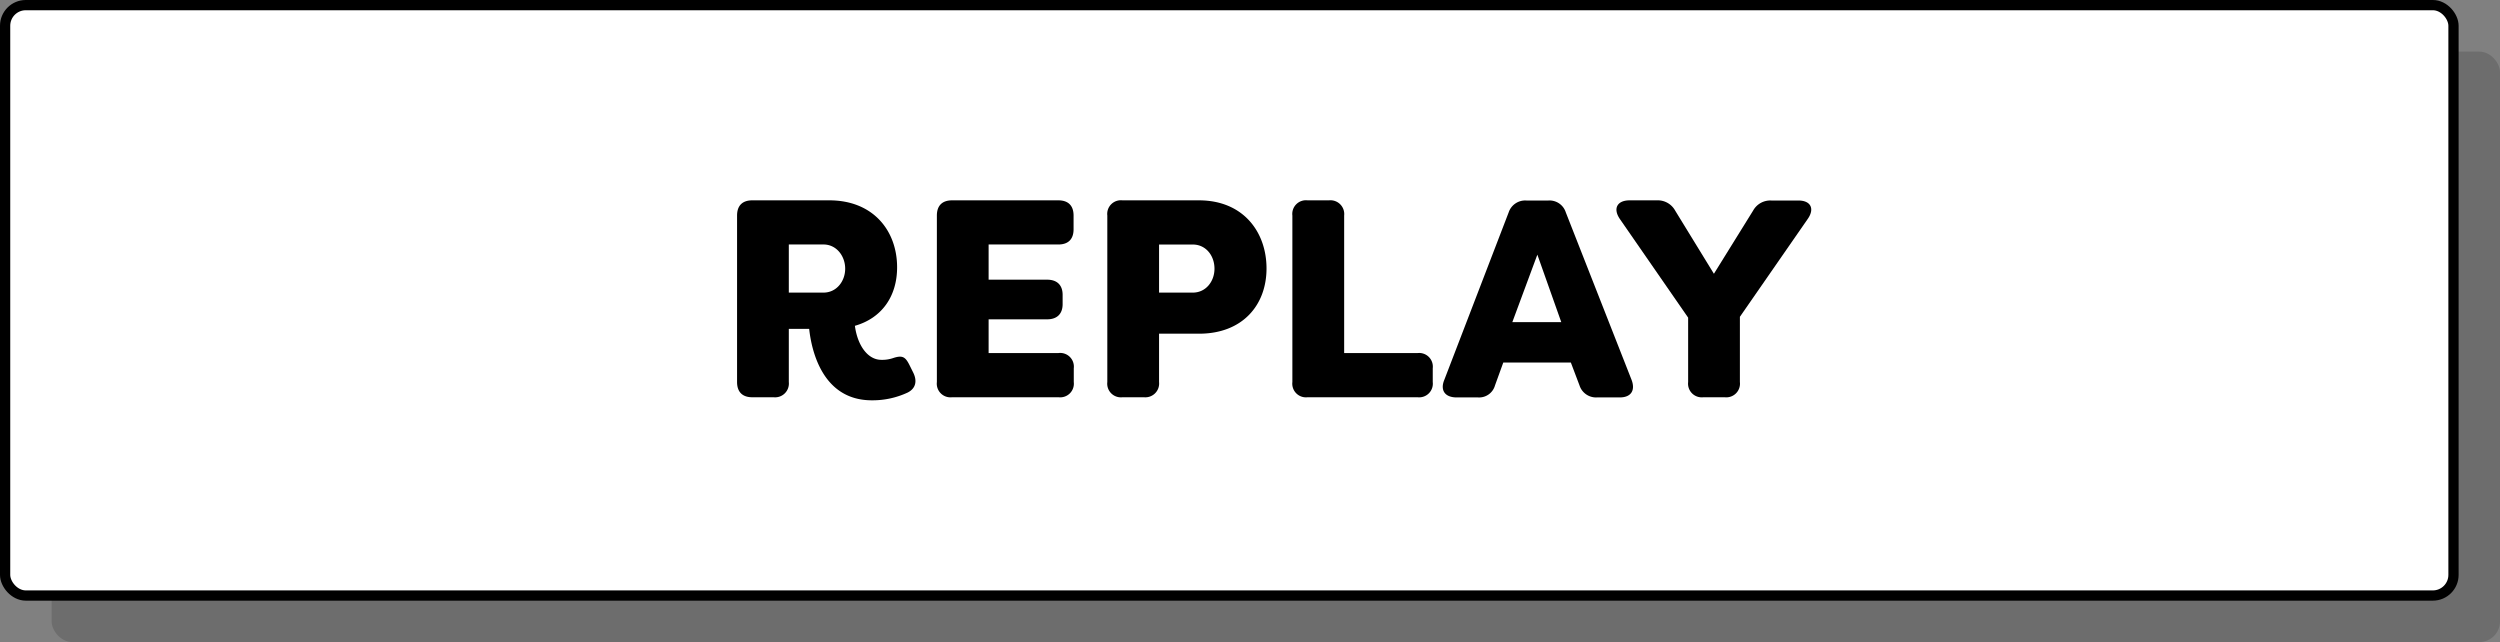
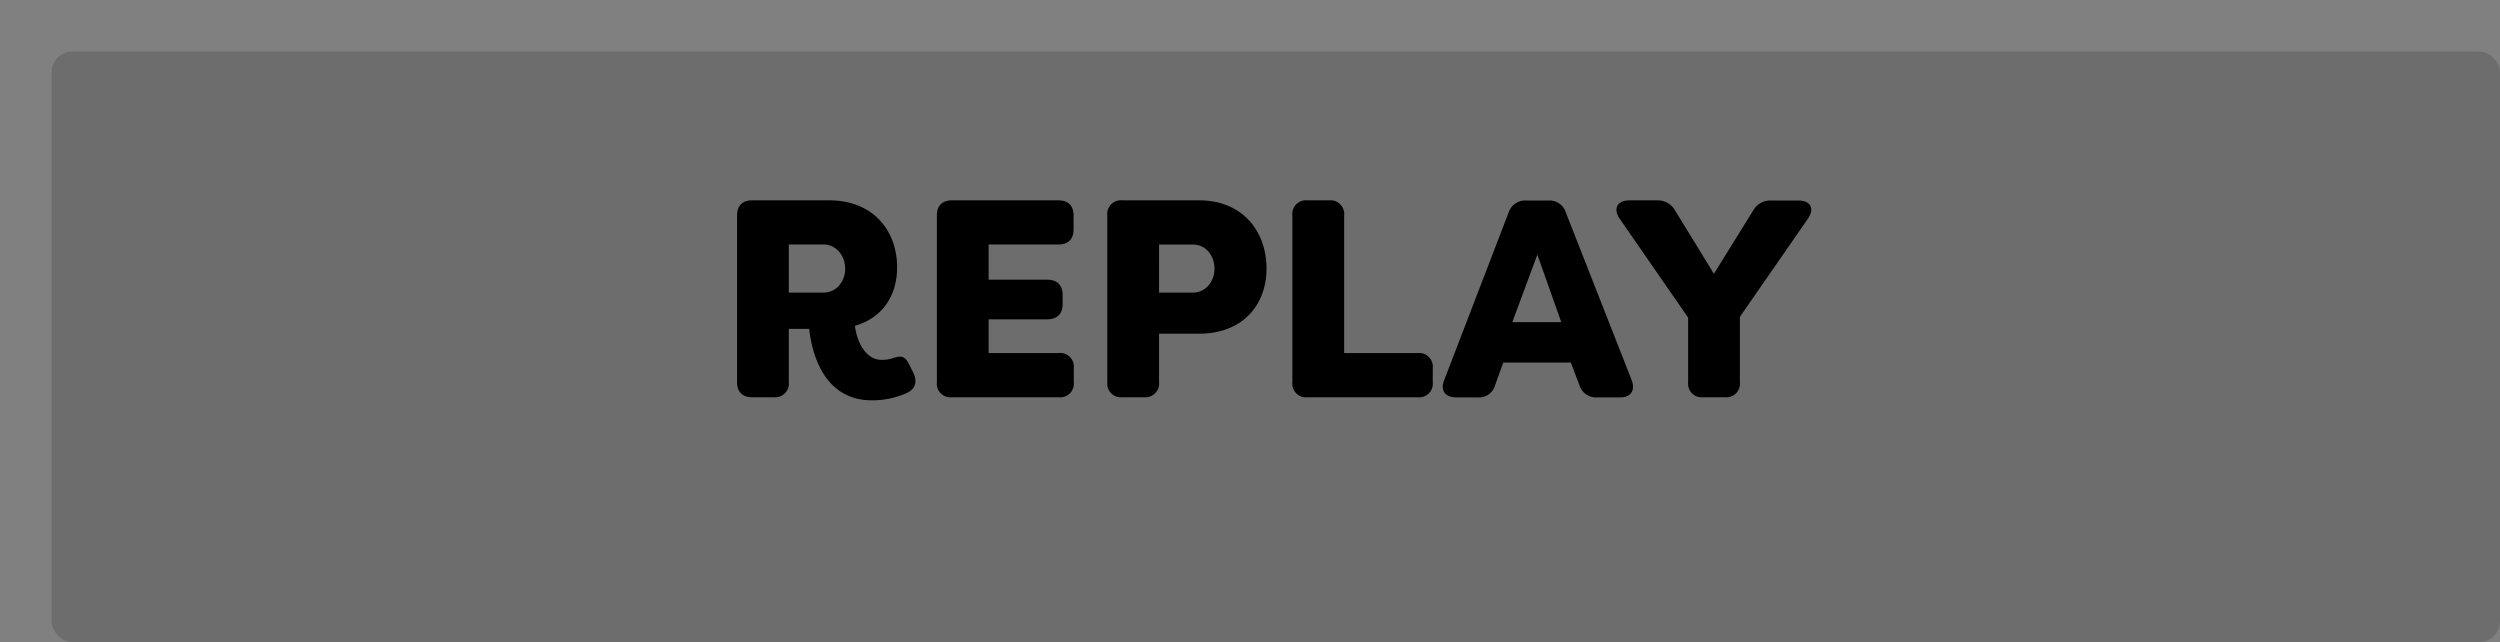
<svg xmlns="http://www.w3.org/2000/svg" viewBox="0 0 605.34 155.46">
  <rect x="0" y="0" width="605.34" height="155.46" fill="#808080" stroke="none" />
  <defs>
    <style>.cls-1{opacity:0.15;}.cls-2{fill:#fff;stroke:#000;stroke-linecap:round;stroke-linejoin:round;stroke-width:2.48px;}</style>
  </defs>
  <g id="Layer_2" data-name="Layer 2">
    <g id="CTA">
      <rect class="cls-1" x="12.5" y="12.5" width="592.84" height="142.96" rx="5" />
-       <rect class="cls-2" x="1.24" y="1.24" width="592.84" height="142.96" rx="5" />
      <path d="M195.93,79.63H191V92.51a3.34,3.34,0,0,1-3.68,3.68h-5.18c-2.38,0-3.67-1.3-3.67-3.68V52.19c0-2.39,1.29-3.68,3.67-3.68h18.67c10.62,0,16.41,7.36,16.41,16.21,0,7.08-3.75,12.33-10.22,14.17.62,4.69,3.07,8.24,6.41,8.24a8.28,8.28,0,0,0,3-.48c2.18-.68,2.86-.2,3.89,1.91l.81,1.63c1,2,.68,3.82-1.29,4.84a20.09,20.09,0,0,1-8.72,1.9C199.07,96.93,196.48,84.74,195.93,79.63Zm3.48-8.78c3.13,0,5.24-2.73,5.24-5.79s-2.11-5.86-5.24-5.86H191V70.85Z" />
      <path d="M239.38,59.2v8.52h14.17c2.38,0,3.75,1.29,3.75,3.67v2.25c0,2.38-1.37,3.68-3.75,3.68H239.38v8.17h16.89A3.31,3.31,0,0,1,260,89.17v3.34a3.31,3.31,0,0,1-3.68,3.68H230.53a3.31,3.31,0,0,1-3.68-3.68V52.19c0-2.39,1.29-3.68,3.68-3.68h25.74c2.39,0,3.68,1.29,3.68,3.68v3.33c0,2.39-1.29,3.68-3.68,3.68Z" />
      <path d="M306.67,65c0,8.86-5.79,15.8-16.35,15.8h-9.67V92.51A3.34,3.34,0,0,1,277,96.19H271.8a3.31,3.31,0,0,1-3.68-3.68V52.19a3.31,3.31,0,0,1,3.68-3.68h18.52C301,48.51,306.67,56.14,306.67,65Zm-12.6.07c0-3.2-2.11-5.86-5.24-5.86h-8.18V70.85h8.18C292,70.85,294.07,68.12,294.07,65.06Z" />
      <path d="M312.93,92.51V52.19a3.31,3.31,0,0,1,3.68-3.68h5.18a3.34,3.34,0,0,1,3.68,3.68v33.3h17.77a3.31,3.31,0,0,1,3.68,3.68v3.34a3.31,3.31,0,0,1-3.68,3.68H316.61A3.31,3.31,0,0,1,312.93,92.51Z" />
      <path d="M349.71,92l15.6-40.59a4.22,4.22,0,0,1,4.29-2.86h5.31a4.13,4.13,0,0,1,4.22,2.86L395.07,92c.95,2.52-.13,4.23-2.86,4.23h-5.52a4.2,4.2,0,0,1-4.22-2.87l-2.11-5.58H364l-2,5.52a4,4,0,0,1-4.16,2.93h-5.24C349.85,96.19,348.69,94.48,349.71,92Zm28.33-14-5.79-16.34-6.06,16.34Z" />
      <path d="M408.76,92.51V76.91L392.21,53c-1.71-2.52-.62-4.49,2.38-4.49h6.61A4.8,4.8,0,0,1,405.62,51L415,66.29,424.49,51a4.74,4.74,0,0,1,4.43-2.45h6.54c3,0,4,2,2.24,4.49L421.29,76.71v15.8a3.31,3.31,0,0,1-3.68,3.68h-5.17A3.31,3.31,0,0,1,408.76,92.51Z" />
    </g>
  </g>
</svg>